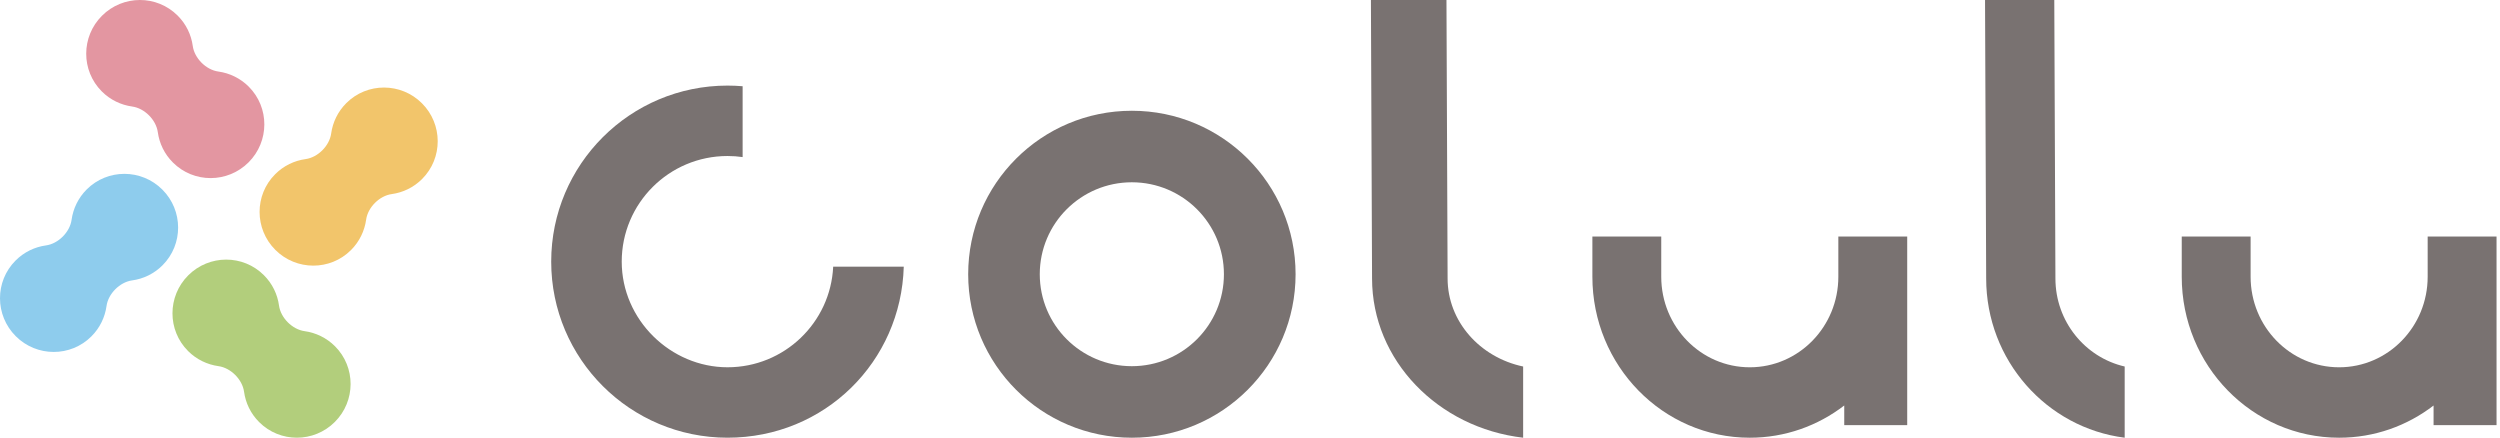
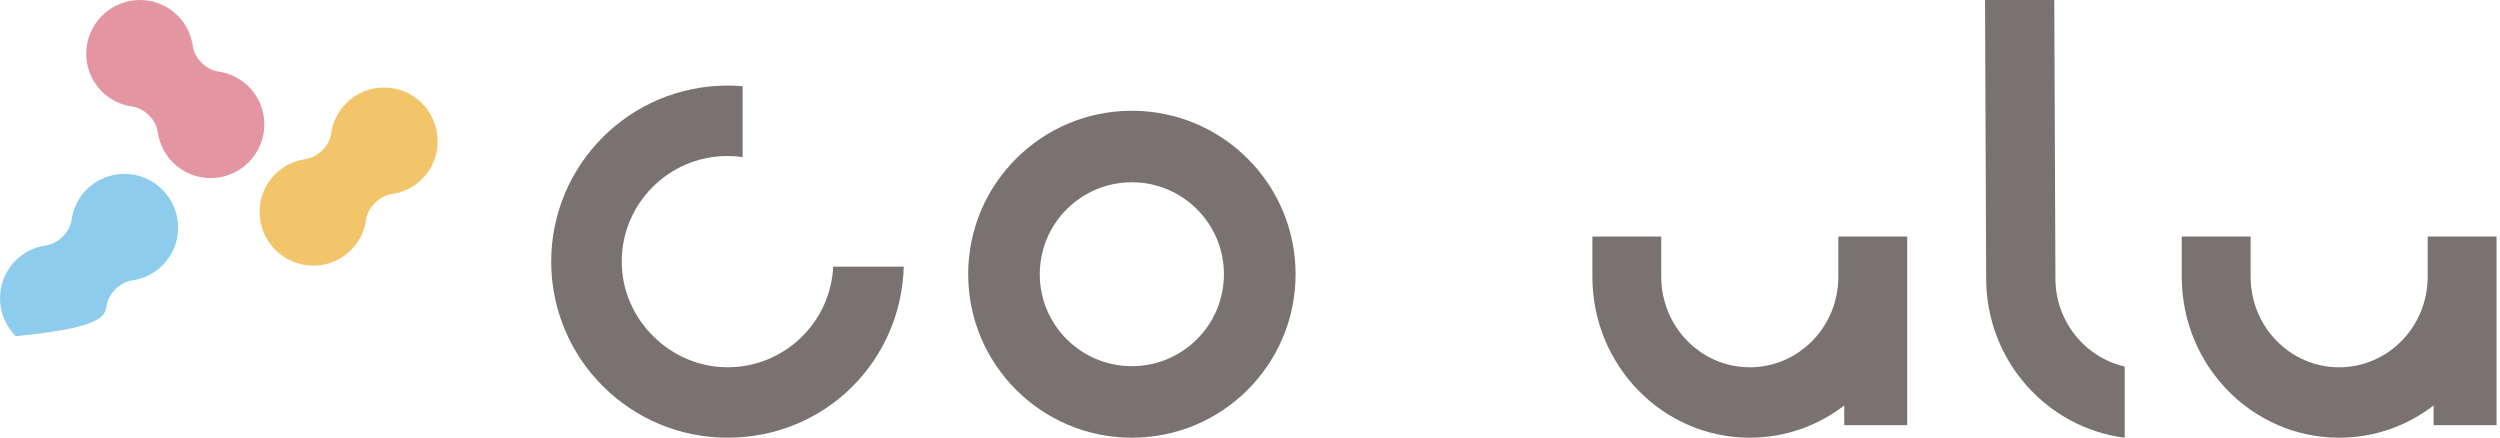
<svg xmlns="http://www.w3.org/2000/svg" width="297" height="52" viewBox="0 0 297 52" fill="none">
  <path fill-rule="evenodd" clip-rule="evenodd" d="M25.942 8.5C24.478 8.3 23.099 6.921 22.899 5.458C22.718 4.136 22.121 2.865 21.104 1.852C18.627 -0.624 14.602 -0.617 12.114 1.872C9.626 4.36 9.618 8.385 12.095 10.862C13.108 11.875 14.383 12.472 15.704 12.656C17.168 12.857 18.546 14.236 18.747 15.7C18.928 17.021 19.525 18.292 20.542 19.305C23.018 21.782 27.044 21.774 29.532 19.285C32.02 16.797 32.028 12.772 29.551 10.295C28.538 9.282 27.263 8.685 25.942 8.5Z" fill="#E396A1" />
-   <path fill-rule="evenodd" clip-rule="evenodd" d="M36.19 39.342C34.726 39.142 33.347 37.763 33.147 36.299C32.965 34.978 32.368 33.707 31.352 32.694C28.875 30.217 24.85 30.225 22.361 32.713C19.873 35.202 19.866 39.227 22.342 41.703C23.355 42.716 24.63 43.313 25.951 43.498C27.415 43.699 28.794 45.078 28.994 46.541C29.175 47.862 29.772 49.133 30.789 50.147C33.266 52.623 37.291 52.616 39.779 50.127C42.268 47.639 42.275 43.614 39.799 41.137C38.786 40.124 37.511 39.527 36.19 39.342Z" fill="#B2CE7C" />
  <path fill-rule="evenodd" clip-rule="evenodd" d="M43.496 26.1C43.696 24.636 45.075 23.257 46.539 23.057C47.86 22.876 49.131 22.279 50.148 21.262C52.624 18.785 52.617 14.76 50.129 12.272C47.64 9.784 43.615 9.776 41.138 12.253C40.125 13.266 39.528 14.541 39.343 15.858C39.143 17.322 37.764 18.701 36.3 18.901C34.979 19.082 33.708 19.679 32.691 20.696C30.215 23.172 30.222 27.198 32.711 29.686C35.199 32.174 39.224 32.182 41.701 29.705C42.714 28.692 43.311 27.417 43.496 26.1Z" fill="#F2C56B" />
-   <path fill-rule="evenodd" clip-rule="evenodd" d="M12.656 36.354C12.857 34.89 14.236 33.511 15.7 33.311C17.021 33.13 18.292 32.533 19.309 31.516C21.785 29.039 21.778 25.014 19.289 22.526C16.801 20.038 12.776 20.03 10.299 22.506C9.286 23.52 8.689 24.794 8.504 26.112C8.304 27.576 6.925 28.954 5.461 29.155C4.14 29.336 2.869 29.933 1.852 30.95C-0.624 33.426 -0.617 37.452 1.872 39.94C4.36 42.428 8.385 42.436 10.862 39.959C11.875 38.946 12.472 37.671 12.656 36.354Z" fill="#8ECCED" />
+   <path fill-rule="evenodd" clip-rule="evenodd" d="M12.656 36.354C12.857 34.89 14.236 33.511 15.7 33.311C17.021 33.13 18.292 32.533 19.309 31.516C21.785 29.039 21.778 25.014 19.289 22.526C16.801 20.038 12.776 20.03 10.299 22.506C9.286 23.52 8.689 24.794 8.504 26.112C8.304 27.576 6.925 28.954 5.461 29.155C4.14 29.336 2.869 29.933 1.852 30.95C-0.624 33.426 -0.617 37.452 1.872 39.94C11.875 38.946 12.472 37.671 12.656 36.354Z" fill="#8ECCED" />
  <path fill-rule="evenodd" clip-rule="evenodd" d="M88.224 10.245C87.63 10.195 87.034 10.168 86.429 10.168C74.862 10.168 65.483 19.532 65.483 31.083C65.483 42.635 74.862 51.998 86.429 51.998C97.996 51.998 107.051 42.955 107.367 31.68H98.982C98.67 38.332 93.169 43.632 86.429 43.632C79.688 43.632 73.861 38.013 73.861 31.083C73.861 24.154 79.488 18.534 86.429 18.534C87.037 18.534 87.638 18.576 88.224 18.661V10.245Z" fill="#797271" />
  <path fill-rule="evenodd" clip-rule="evenodd" d="M134.463 43.503C140.503 43.503 145.402 38.611 145.402 32.579C145.402 26.547 140.507 21.655 134.463 21.655C128.42 21.655 123.524 26.547 123.524 32.579C123.524 38.611 128.42 43.503 134.463 43.503ZM115.02 32.579C115.02 43.306 123.725 52 134.467 52C145.21 52 153.915 43.306 153.915 32.579C153.915 21.852 145.21 13.158 134.467 13.158C123.725 13.158 115.02 21.852 115.02 32.579Z" fill="#797271" />
-   <path fill-rule="evenodd" clip-rule="evenodd" d="M180.949 43.541C175.811 42.458 171.975 38.183 171.975 33.079L171.84 0H162.865L163 33.079C163 42.801 170.831 50.825 180.949 51.999V43.541Z" fill="#797271" />
  <path fill-rule="evenodd" clip-rule="evenodd" d="M252.412 43.541C247.701 42.458 244.184 38.183 244.184 33.079L244.049 0H235.822L235.957 33.079C235.957 42.801 243.137 50.825 252.412 51.999V43.541Z" fill="#797271" />
  <path fill-rule="evenodd" clip-rule="evenodd" d="M219.096 48.175V50.505H226.576V28.096H218.395V32.876C218.395 38.815 213.684 43.634 207.875 43.634C202.067 43.634 197.356 38.819 197.356 32.876V28.096H189.175V32.876C189.175 43.437 197.545 52 207.871 52C212.081 52 215.964 50.579 219.092 48.175H219.096Z" fill="#797271" />
  <path fill-rule="evenodd" clip-rule="evenodd" d="M289.108 48.175V50.505H296.589V28.096H288.407V32.876C288.407 38.815 283.697 43.634 277.888 43.634C272.08 43.634 267.373 38.819 267.373 32.876V28.096H259.191V32.876C259.191 43.437 267.565 52 277.888 52C282.098 52 285.981 50.579 289.108 48.175Z" fill="#797271" />
</svg>